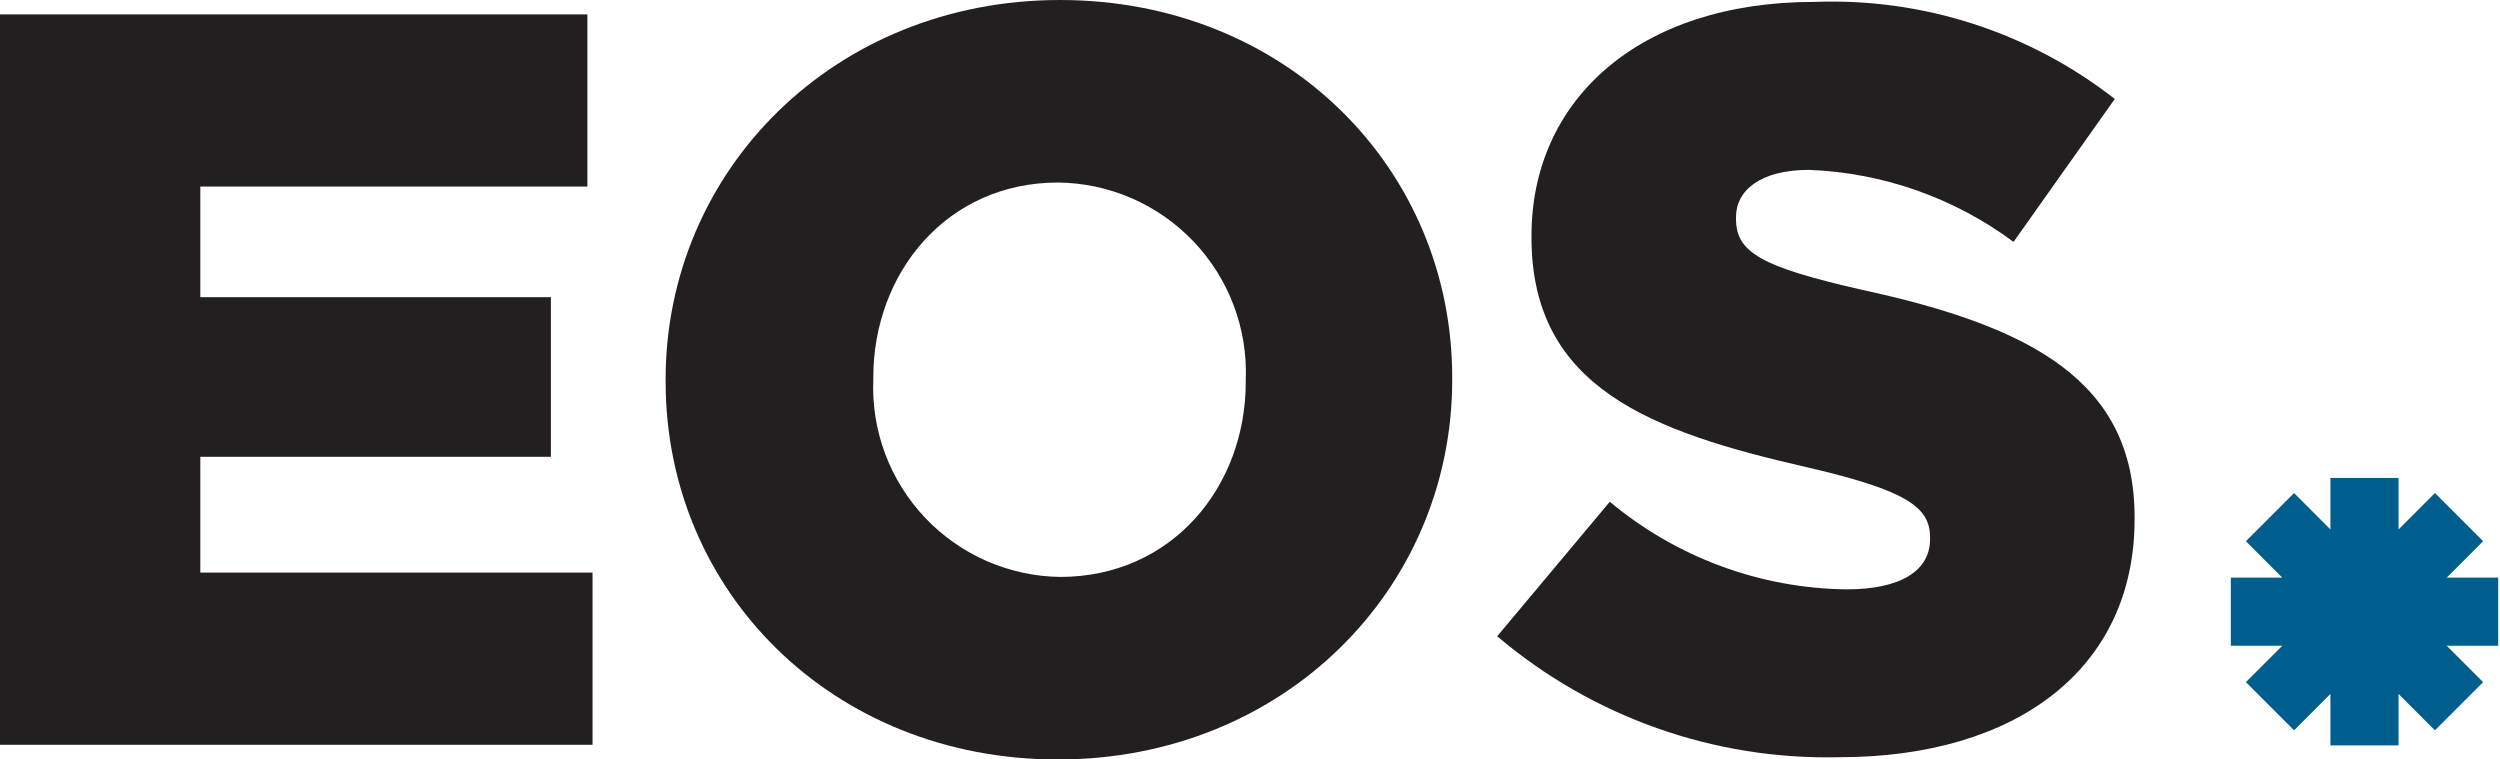
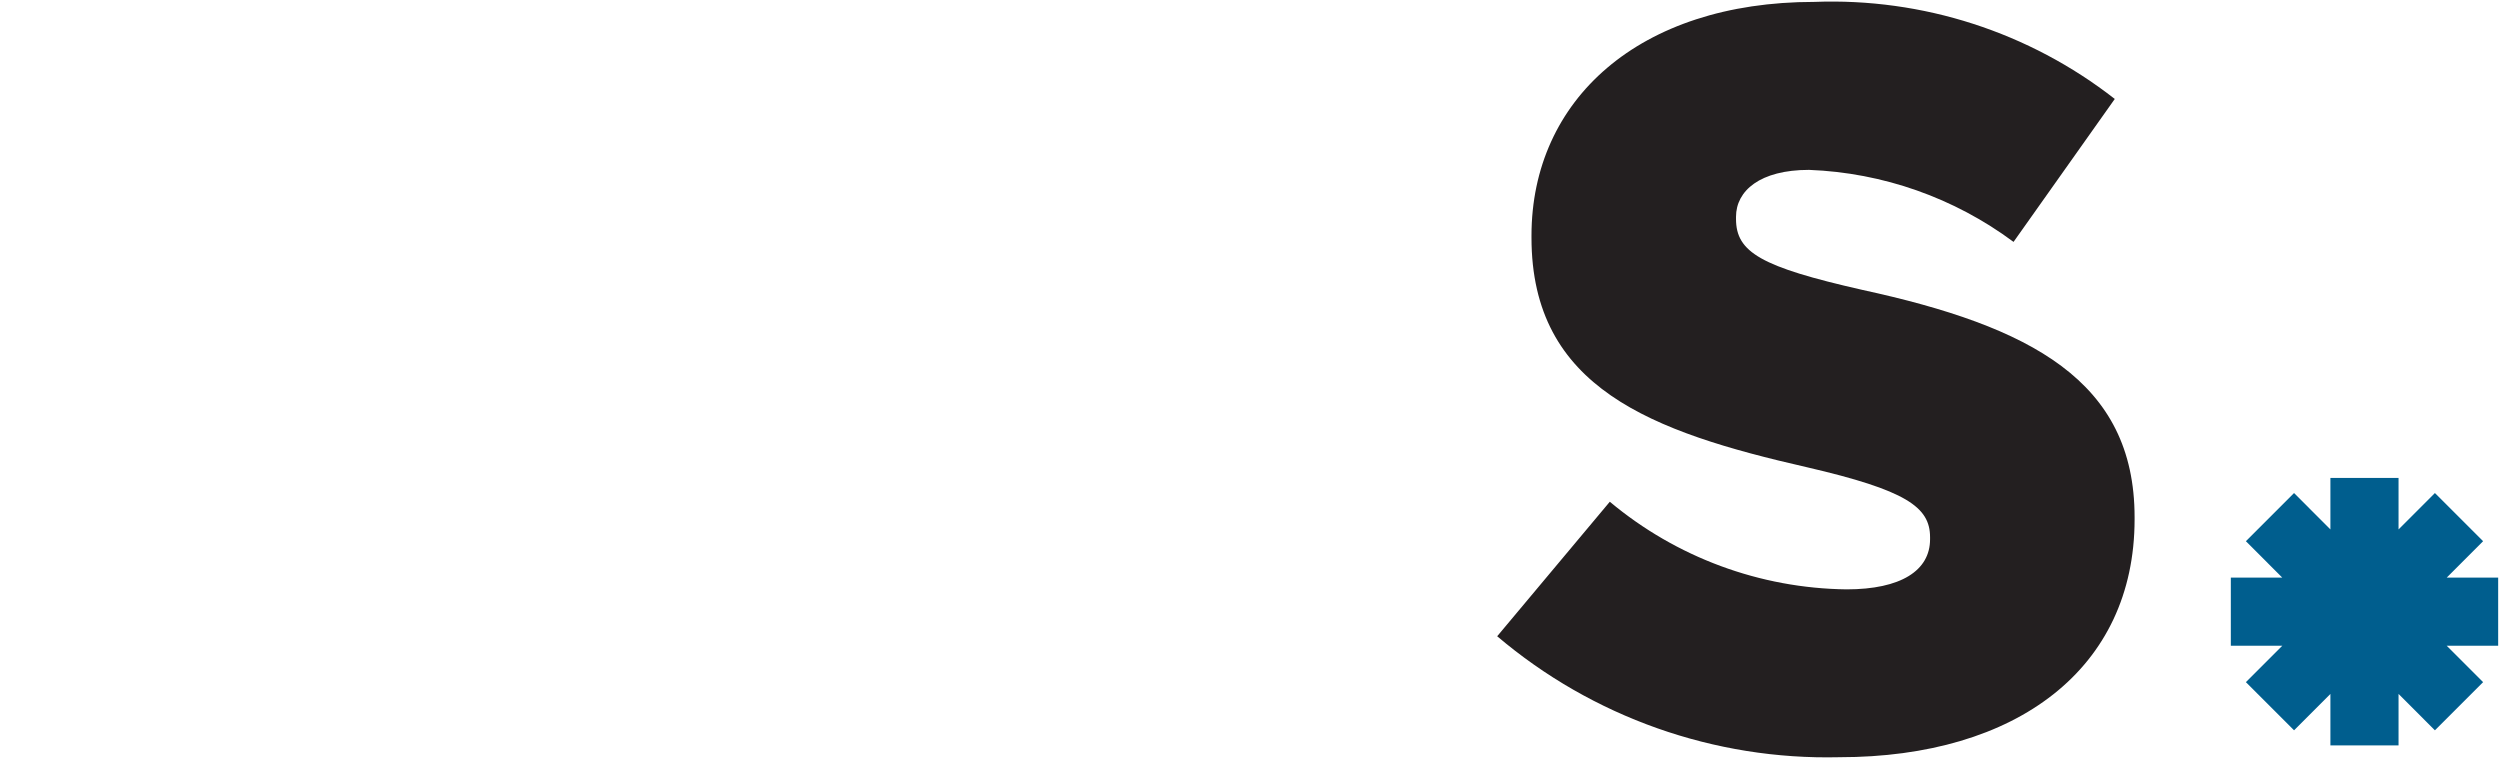
<svg xmlns="http://www.w3.org/2000/svg" fill="none" viewBox="0 0 79 24" height="24" width="79">
-   <path fill="#231F20" d="M0 0.455H18.562V5.895H6.33V9.391H17.408V14.435H6.33V18.094H18.724V23.535H0V0.455Z" />
-   <path fill="#231F20" d="M21.033 12.063V11.999C21.033 5.372 26.375 0 33.496 0C40.617 0 45.89 5.308 45.89 11.935V12.001C45.89 18.632 40.549 24 33.428 24C26.308 24 21.034 18.692 21.034 12.065M39.366 12.065V11.999C39.397 11.198 39.267 10.398 38.983 9.647C38.7 8.897 38.269 8.211 37.715 7.63C37.162 7.049 36.498 6.585 35.762 6.265C35.027 5.945 34.234 5.776 33.432 5.768C29.936 5.768 27.596 8.603 27.596 11.934V11.999C27.564 12.799 27.692 13.596 27.973 14.345C28.254 15.094 28.682 15.779 29.232 16.36C29.782 16.941 30.443 17.405 31.176 17.727C31.908 18.048 32.698 18.22 33.498 18.231C37.026 18.231 39.366 15.395 39.366 12.066" />
  <path fill="#231F20" d="M47.309 20.108L50.87 15.855C52.97 17.612 55.614 18.591 58.352 18.624C60.067 18.624 60.99 18.031 60.99 17.041V16.976C60.99 16.02 60.232 15.492 57.1 14.765C52.187 13.644 48.395 12.259 48.395 7.511V7.446C48.395 3.159 51.79 0.06 57.331 0.06C60.759 -0.071 64.123 1.015 66.827 3.127L63.628 7.644C61.753 6.251 59.5 5.457 57.166 5.368C55.616 5.368 54.858 6.028 54.858 6.852V6.918C54.858 7.973 55.648 8.434 58.848 9.16C64.156 10.314 67.453 12.029 67.453 16.344V16.41C67.453 21.125 63.728 23.928 58.123 23.928C54.171 24.023 50.322 22.661 47.308 20.103" />
  <path fill="#005E8E" d="M78.942 18.253H77.316L78.466 17.102L76.943 15.58L75.794 16.73V15.103H73.641V16.73L72.492 15.58L70.97 17.102L72.12 18.253H70.494V20.406H72.12L70.97 21.556L72.492 23.078L73.641 21.928V23.555H75.794V21.928L76.943 23.078L78.466 21.556L77.316 20.406H78.942V18.253Z" />
</svg>